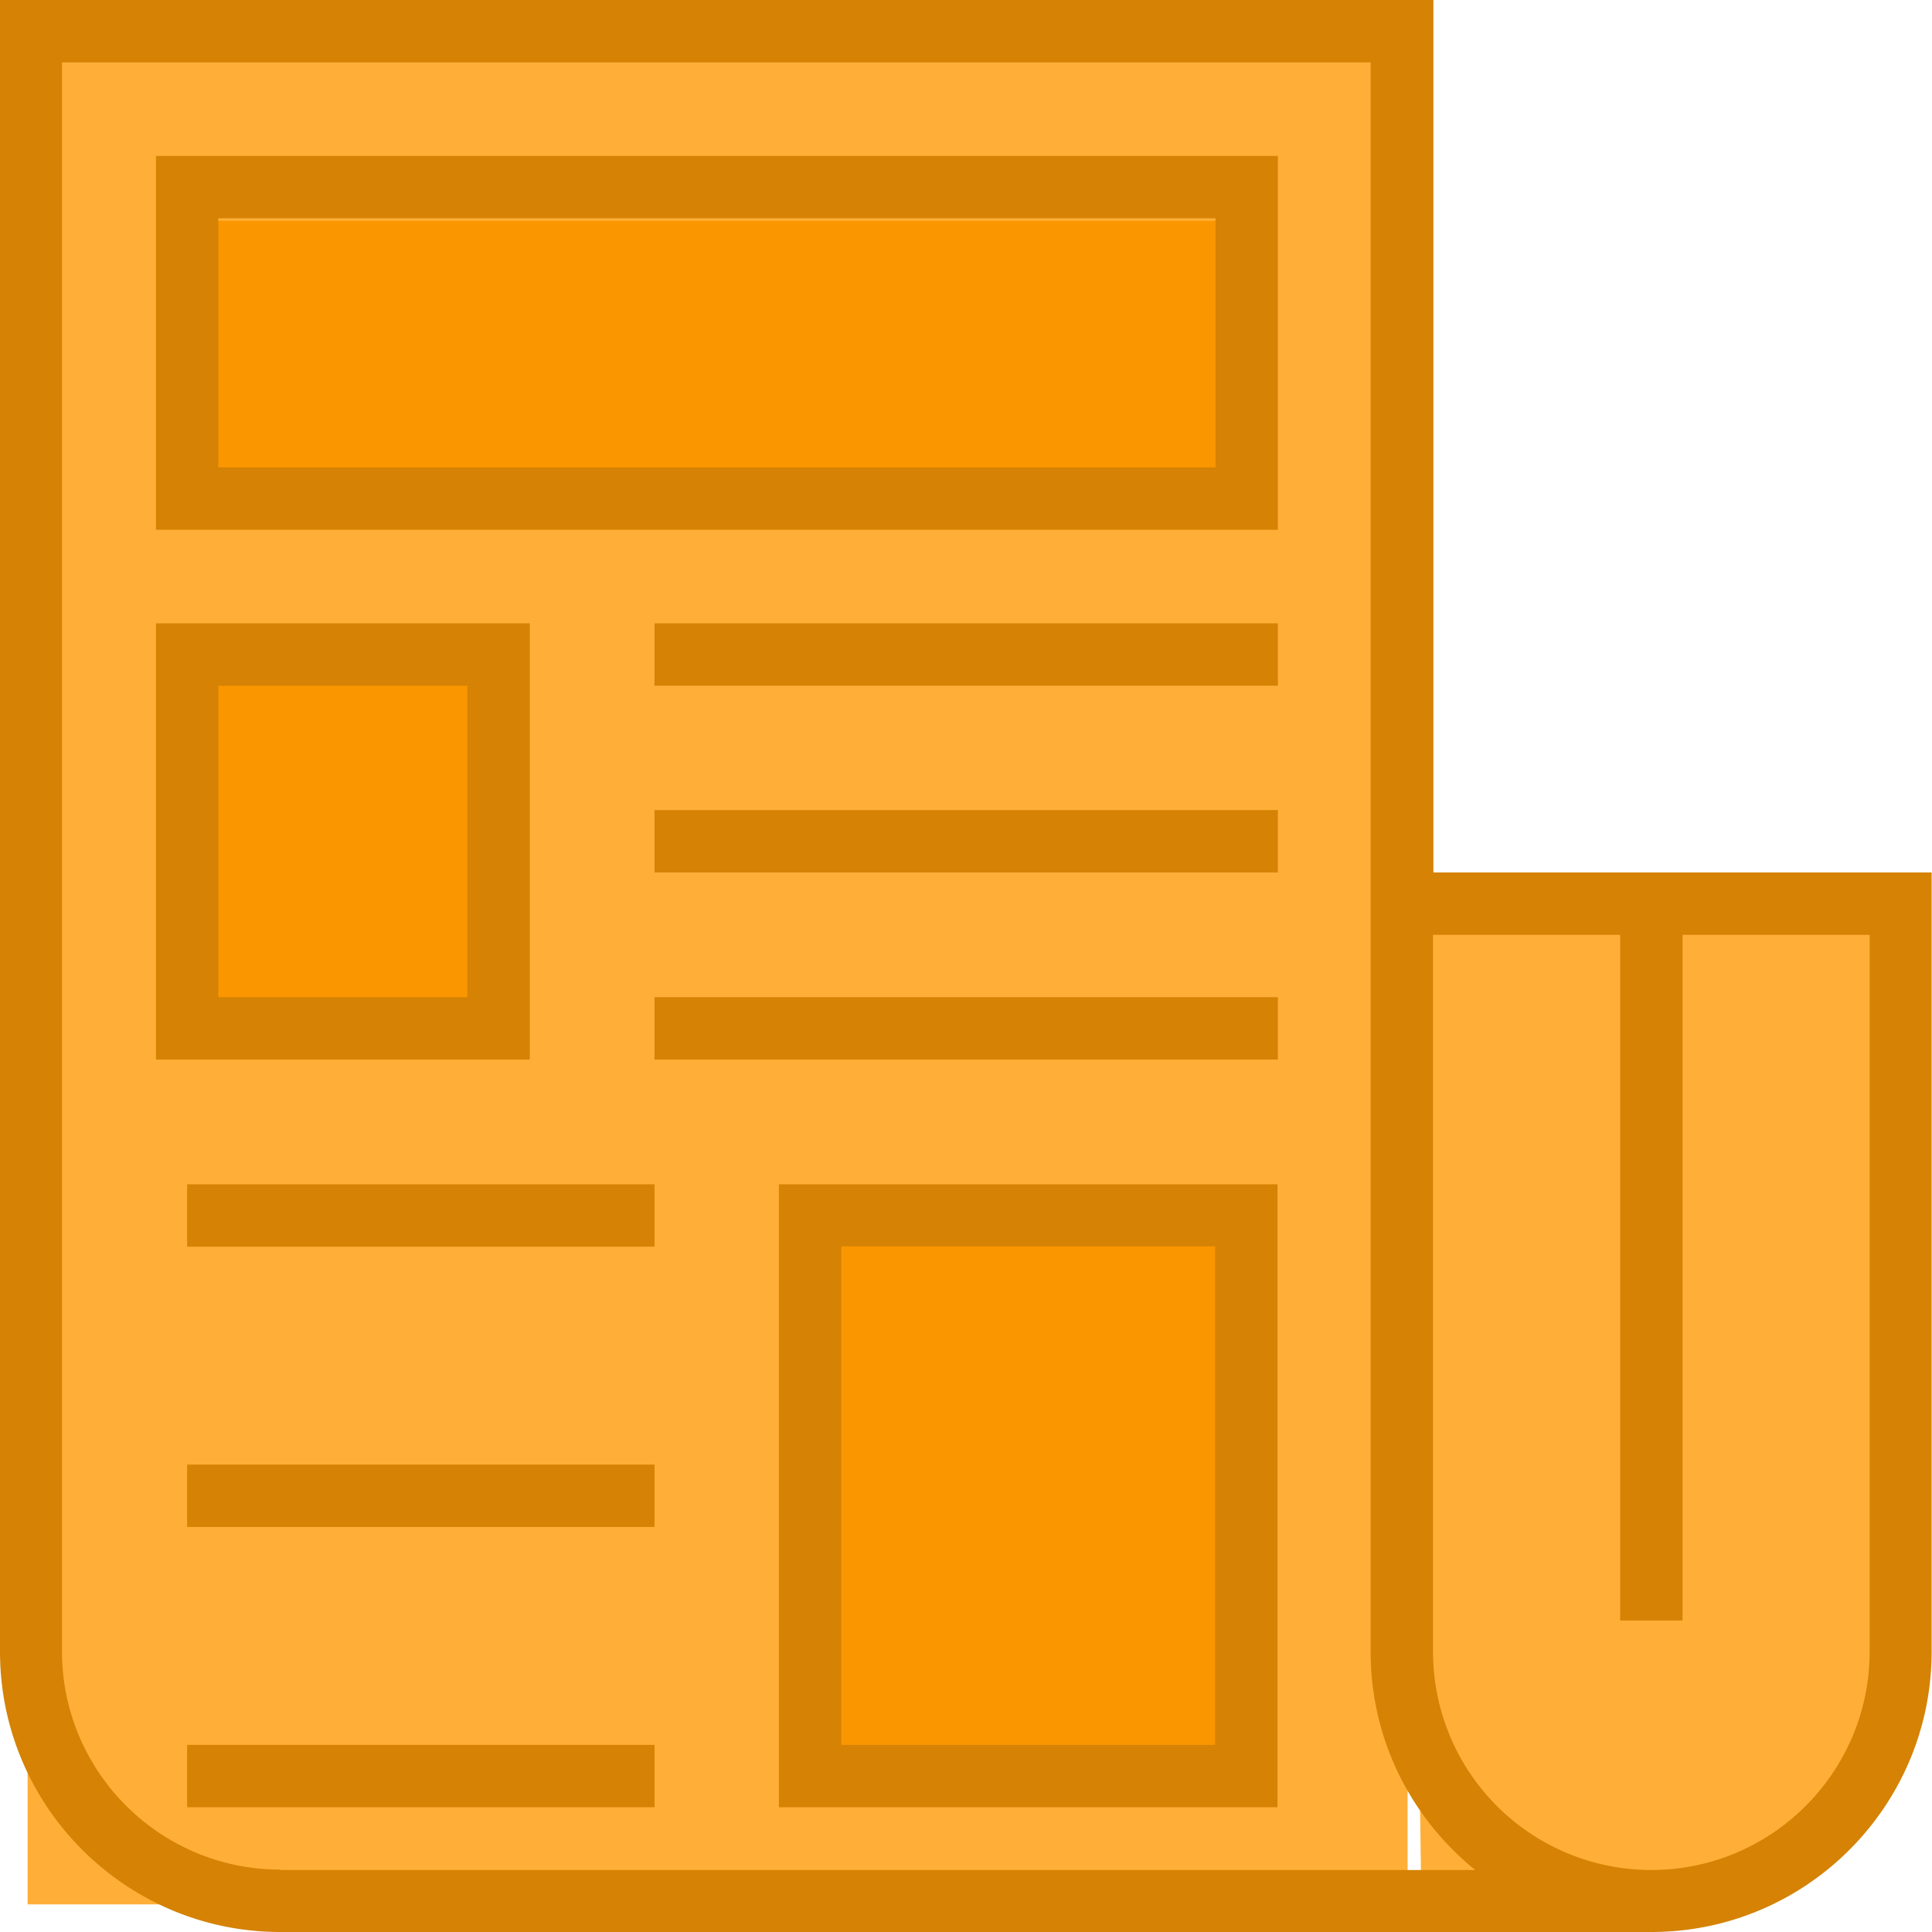
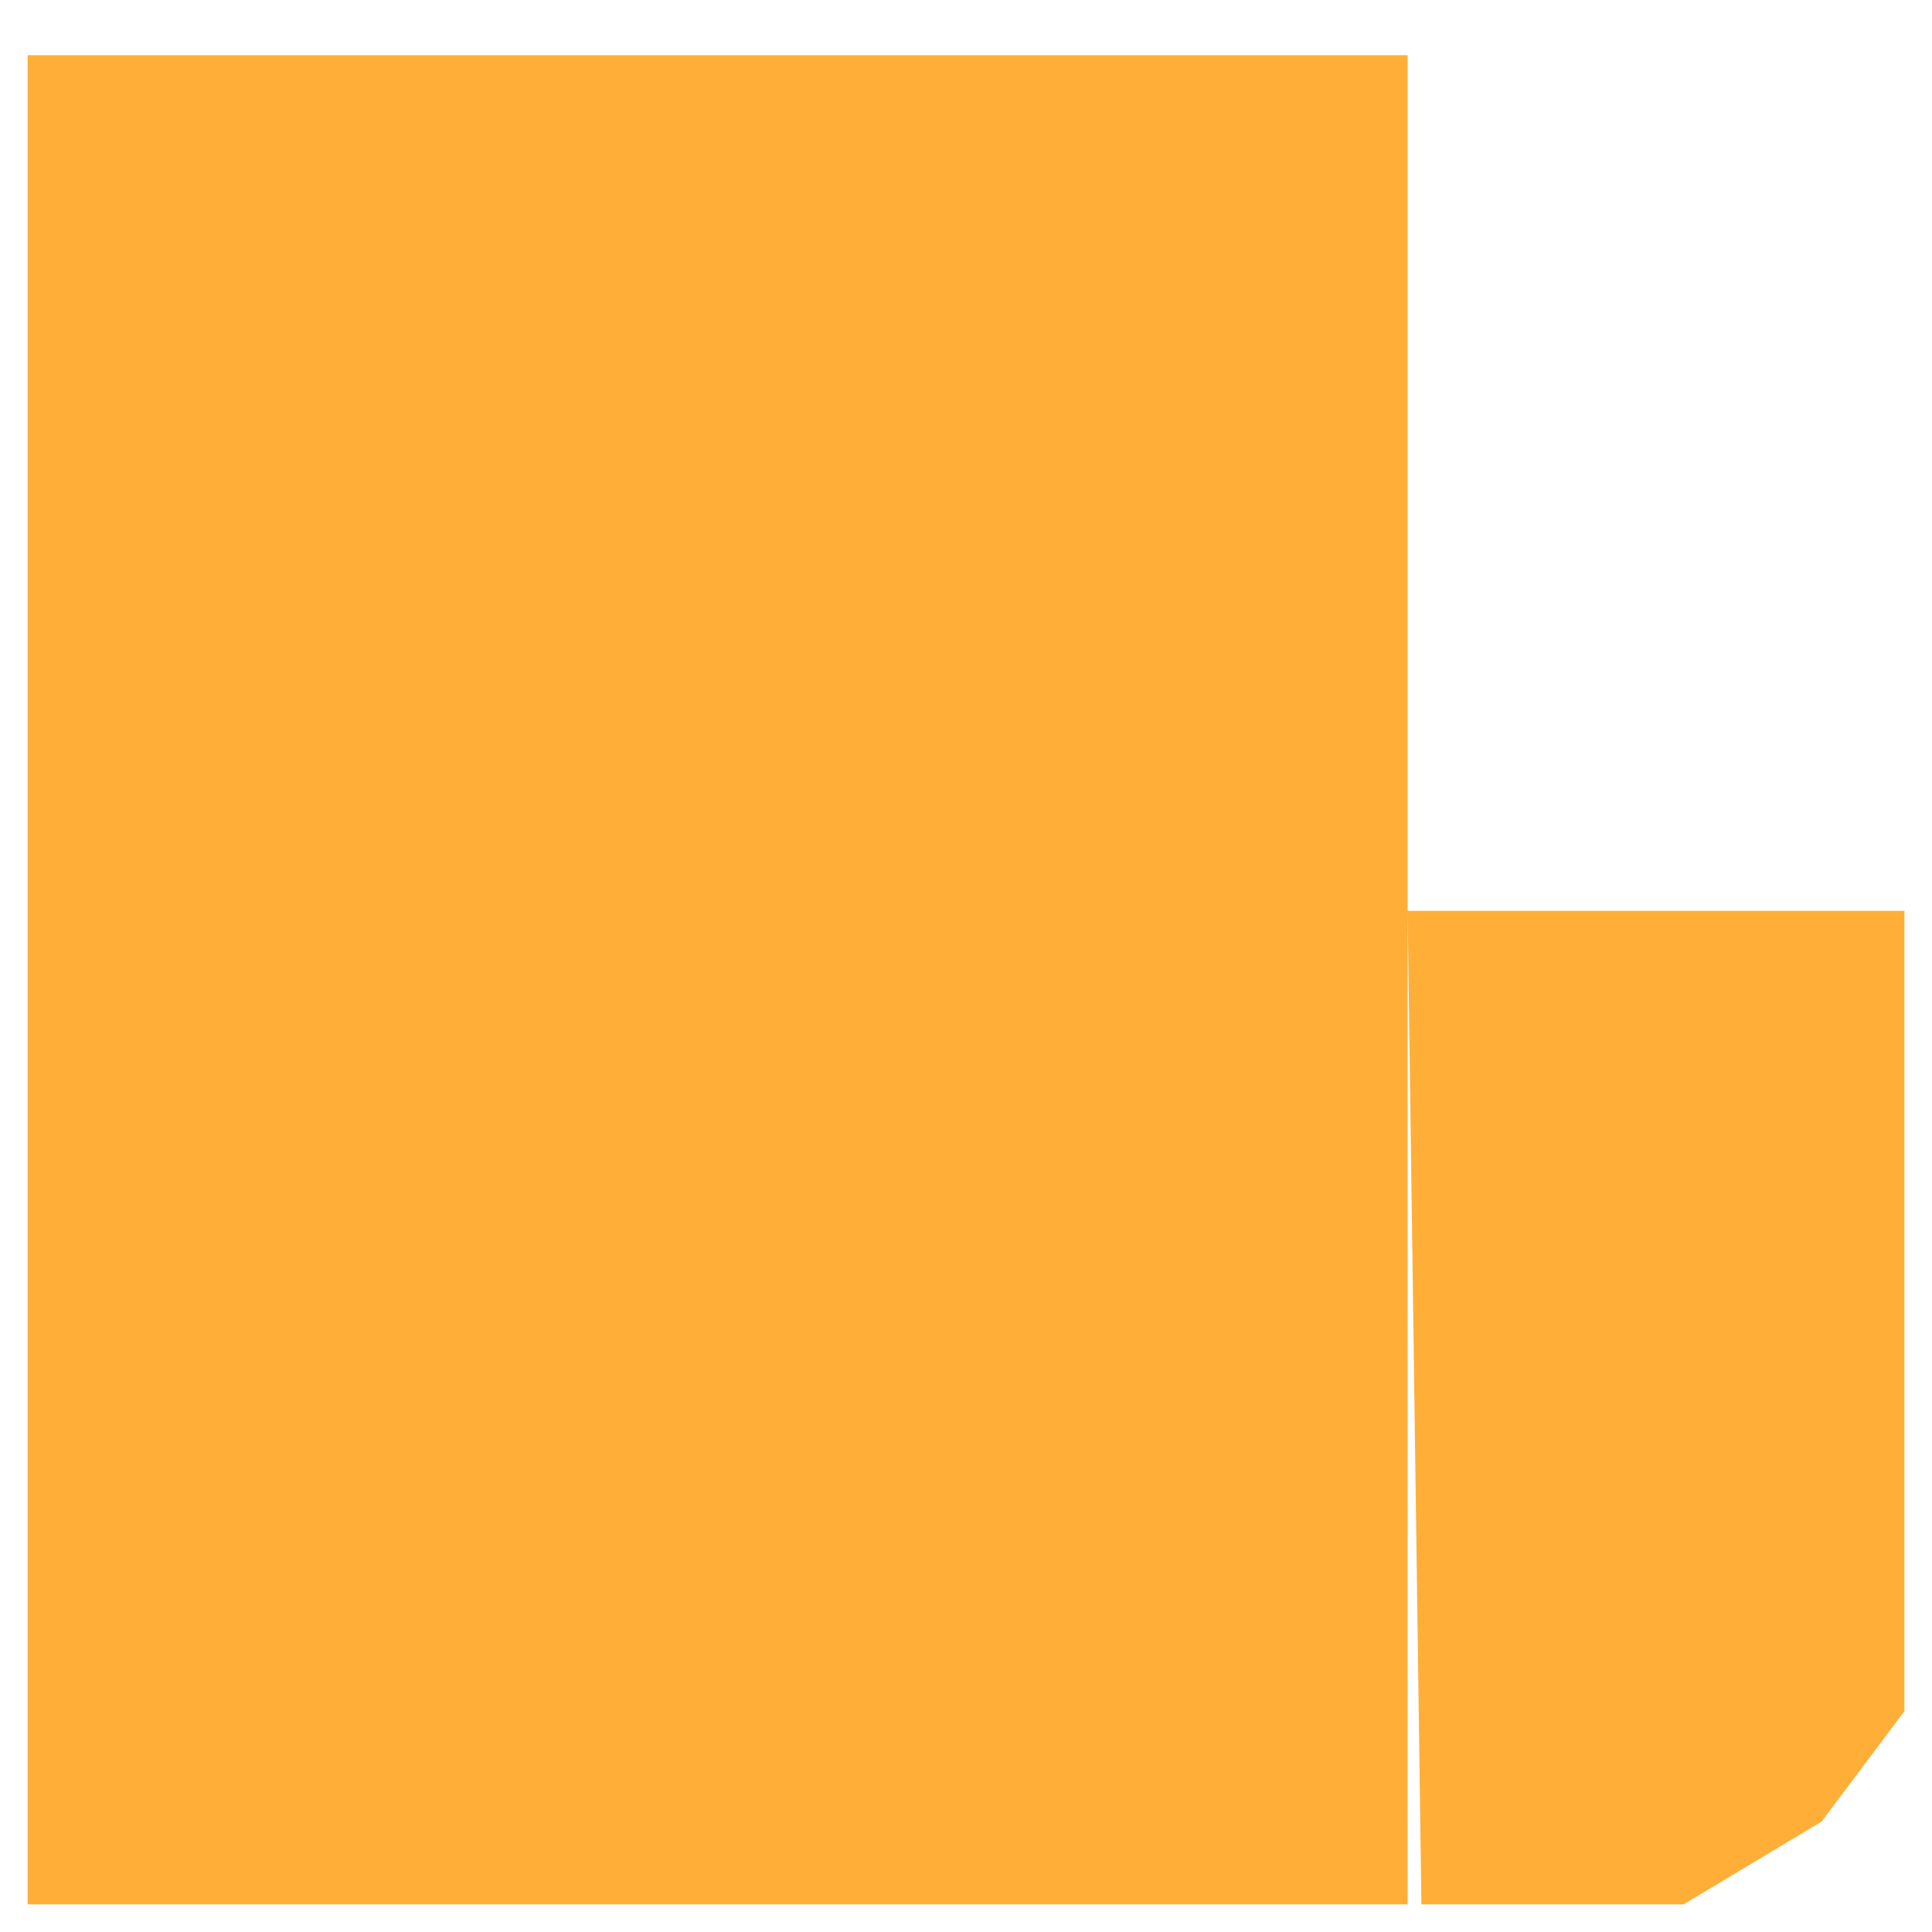
<svg xmlns="http://www.w3.org/2000/svg" width="70" height="70" fill="none">
  <path fill="#FFAF37" d="M1 2h50v67H1zM69 33H51l.5 36H61l5-3 3-4V33z" />
-   <path fill="#FA9600" d="M6 8h39v11H6zM6.609 23.609h11v13h-11zM29.609 44.609h15v19h-15z" />
-   <path d="M51.935 31.61V0H0v59.844C0 65.44 4.561 70 10.155 70h49.676c5.608 0 10.155-4.561 10.155-10.156V31.61H51.935zm-41.78 36.13c-4.354 0-7.909-3.541-7.909-7.91V2.26h47.415v57.584c0 3.197 1.475 6.036 3.79 7.91H10.156v-.014zm57.585-7.895c0 4.354-3.541 7.909-7.91 7.909a7.91 7.91 0 01-7.909-7.91V33.87h6.78v24.845h2.26V33.87h6.78v25.974z" fill="#D58205" />
-   <path d="M5.65 19.195H46.3V5.649H5.65v13.546zM7.91 7.909h36.13v9.026H7.91V7.909zM19.196 22.584H5.65V38.39h13.546V22.584zm-2.26 13.546H7.91V24.844h9.026V36.13zM28.22 65.48h18.066V42.91H28.22v22.57zm2.26-20.324h13.546V63.22H30.48V45.156zM46.3 22.584H23.715v2.26H46.3v-2.26zM46.3 29.35H23.715v2.26H46.3v-2.26zM46.3 36.13H23.715v2.26H46.3v-2.26zM23.714 42.91H6.78v2.26h16.935v-2.26zM23.714 53.065H6.78v2.26h16.935v-2.26zM23.714 63.22H6.78v2.26h16.935v-2.26z" fill="#D58205" />
</svg>